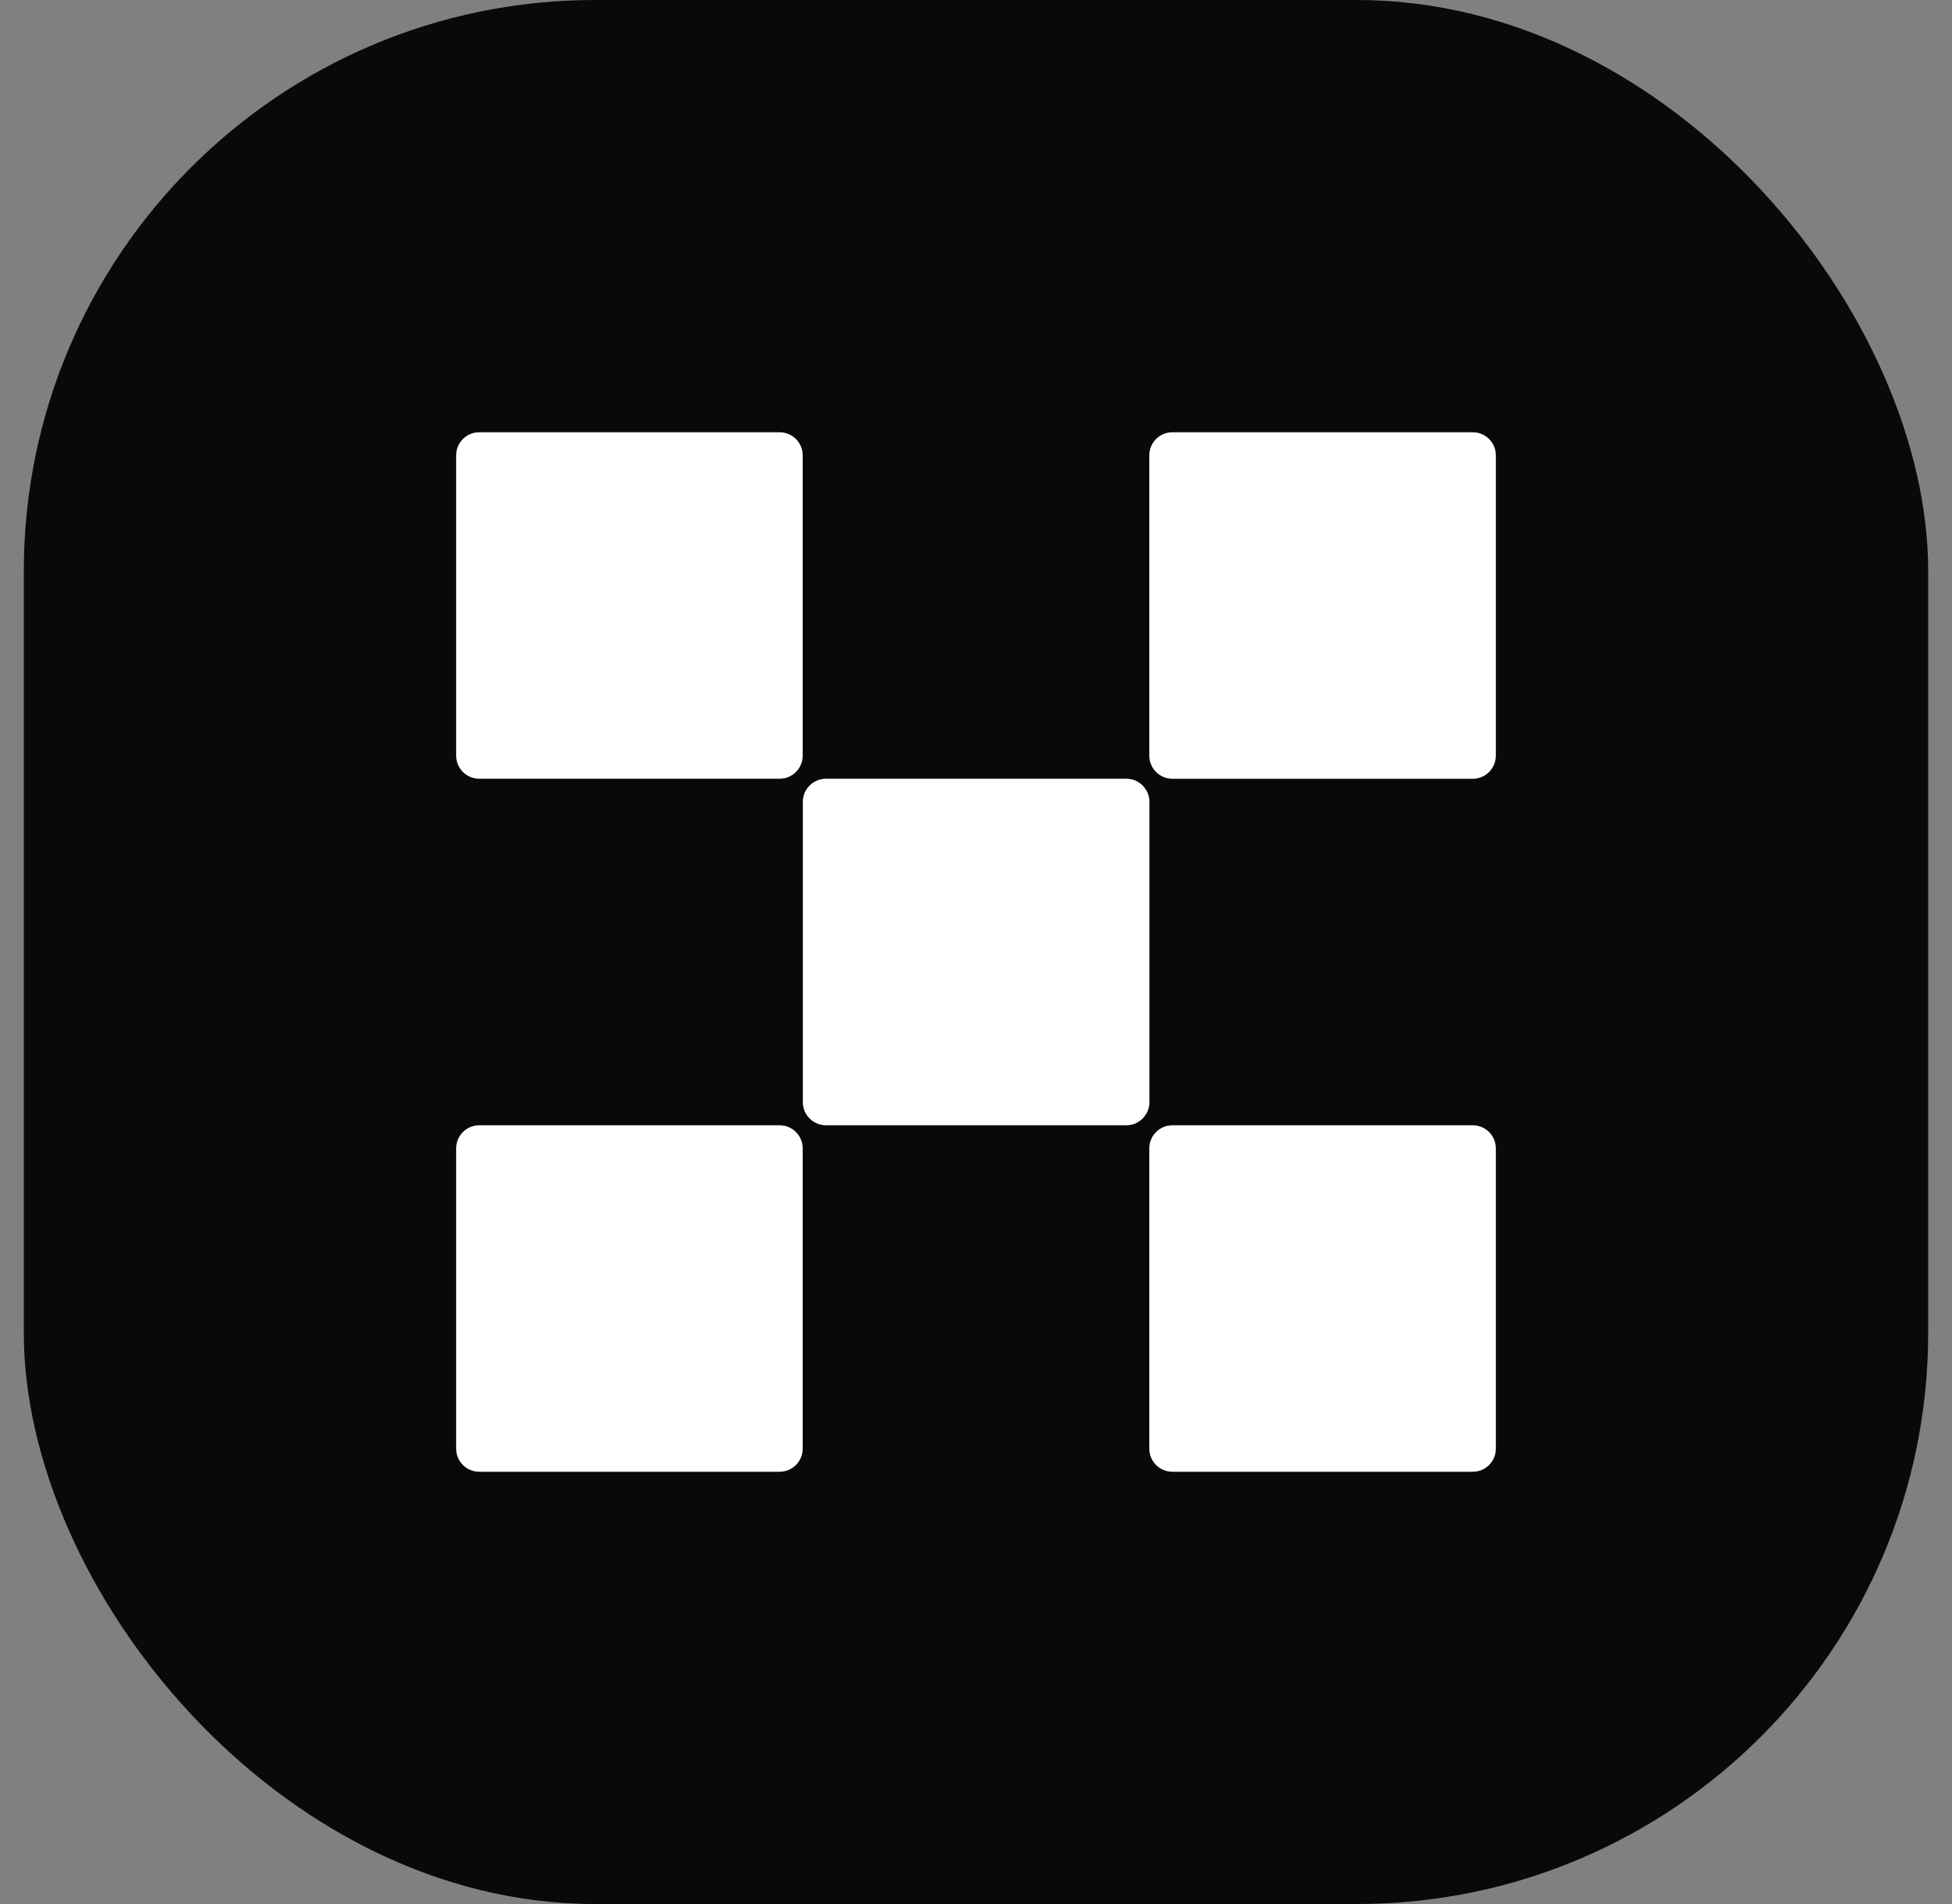
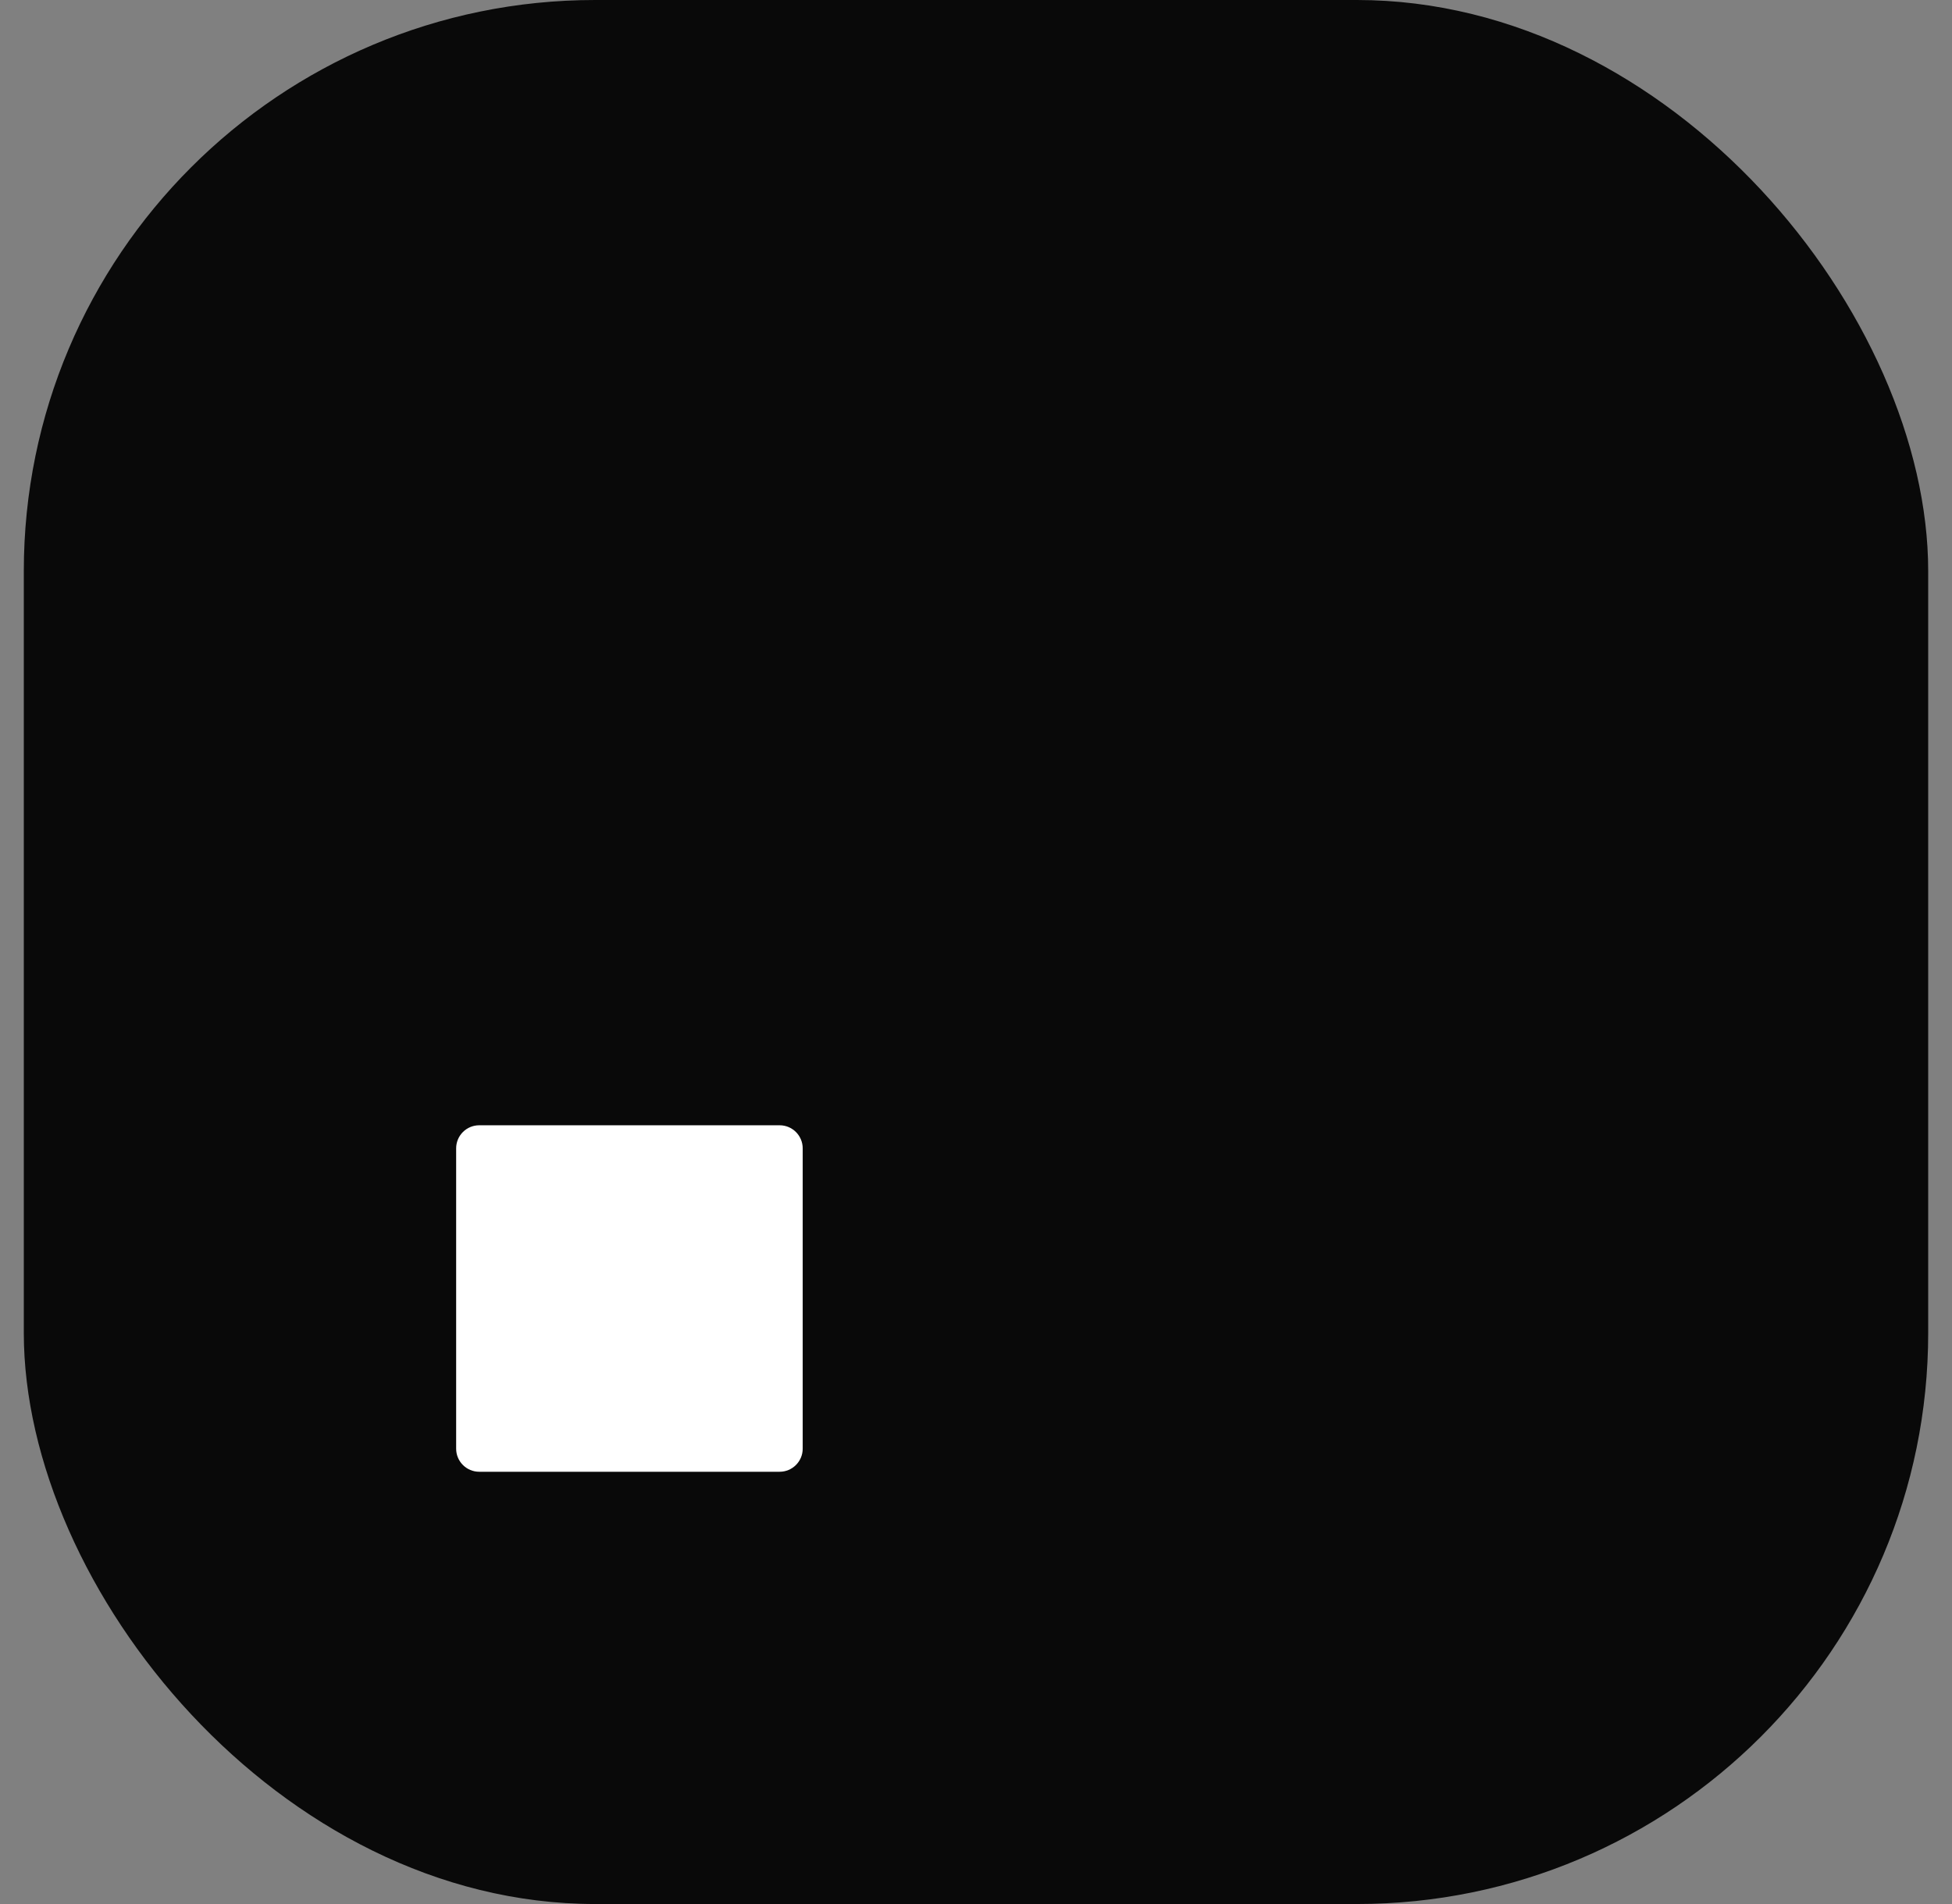
<svg xmlns="http://www.w3.org/2000/svg" width="41" height="40" viewBox="0 0 41 40" fill="none">
  <rect x="0" y="0" width="41" height="40" fill="#808080" stroke="none" />
  <g id="Group 1312319591">
    <rect id="Rectangle 34625703" x="0.5" y="0" width="40" height="40" rx="12" fill="#090909" />
    <g id="Group 1312319590">
-       <path id="Vector" d="M23.657 16.36H17.348C17.08 16.36 16.863 16.578 16.863 16.846V23.154C16.863 23.422 17.08 23.64 17.348 23.64H23.657C23.925 23.64 24.143 23.422 24.143 23.154V16.846C24.143 16.578 23.925 16.36 23.657 16.36Z" fill="white" />
-       <path id="Vector_2" d="M16.375 9.081H10.066C9.798 9.081 9.581 9.298 9.581 9.566V15.875C9.581 16.143 9.798 16.36 10.066 16.36H16.375C16.643 16.36 16.86 16.143 16.86 15.875V9.566C16.86 9.298 16.643 9.081 16.375 9.081Z" fill="white" />
-       <path id="Vector_3" d="M30.934 9.081H24.625C24.357 9.081 24.14 9.298 24.14 9.566V15.875C24.14 16.143 24.357 16.361 24.625 16.361H30.934C31.202 16.361 31.419 16.143 31.419 15.875V9.566C31.419 9.298 31.202 9.081 30.934 9.081Z" fill="white" />
      <path id="Vector_4" d="M16.375 23.64H10.066C9.798 23.64 9.581 23.857 9.581 24.125V30.434C9.581 30.702 9.798 30.919 10.066 30.919H16.375C16.643 30.919 16.86 30.702 16.86 30.434V24.125C16.86 23.857 16.643 23.64 16.375 23.64Z" fill="white" />
-       <path id="Vector_5" d="M30.934 23.64H24.625C24.357 23.64 24.14 23.857 24.14 24.125V30.434C24.14 30.702 24.357 30.919 24.625 30.919H30.934C31.202 30.919 31.419 30.702 31.419 30.434V24.125C31.419 23.857 31.202 23.64 30.934 23.64Z" fill="white" />
    </g>
  </g>
</svg>